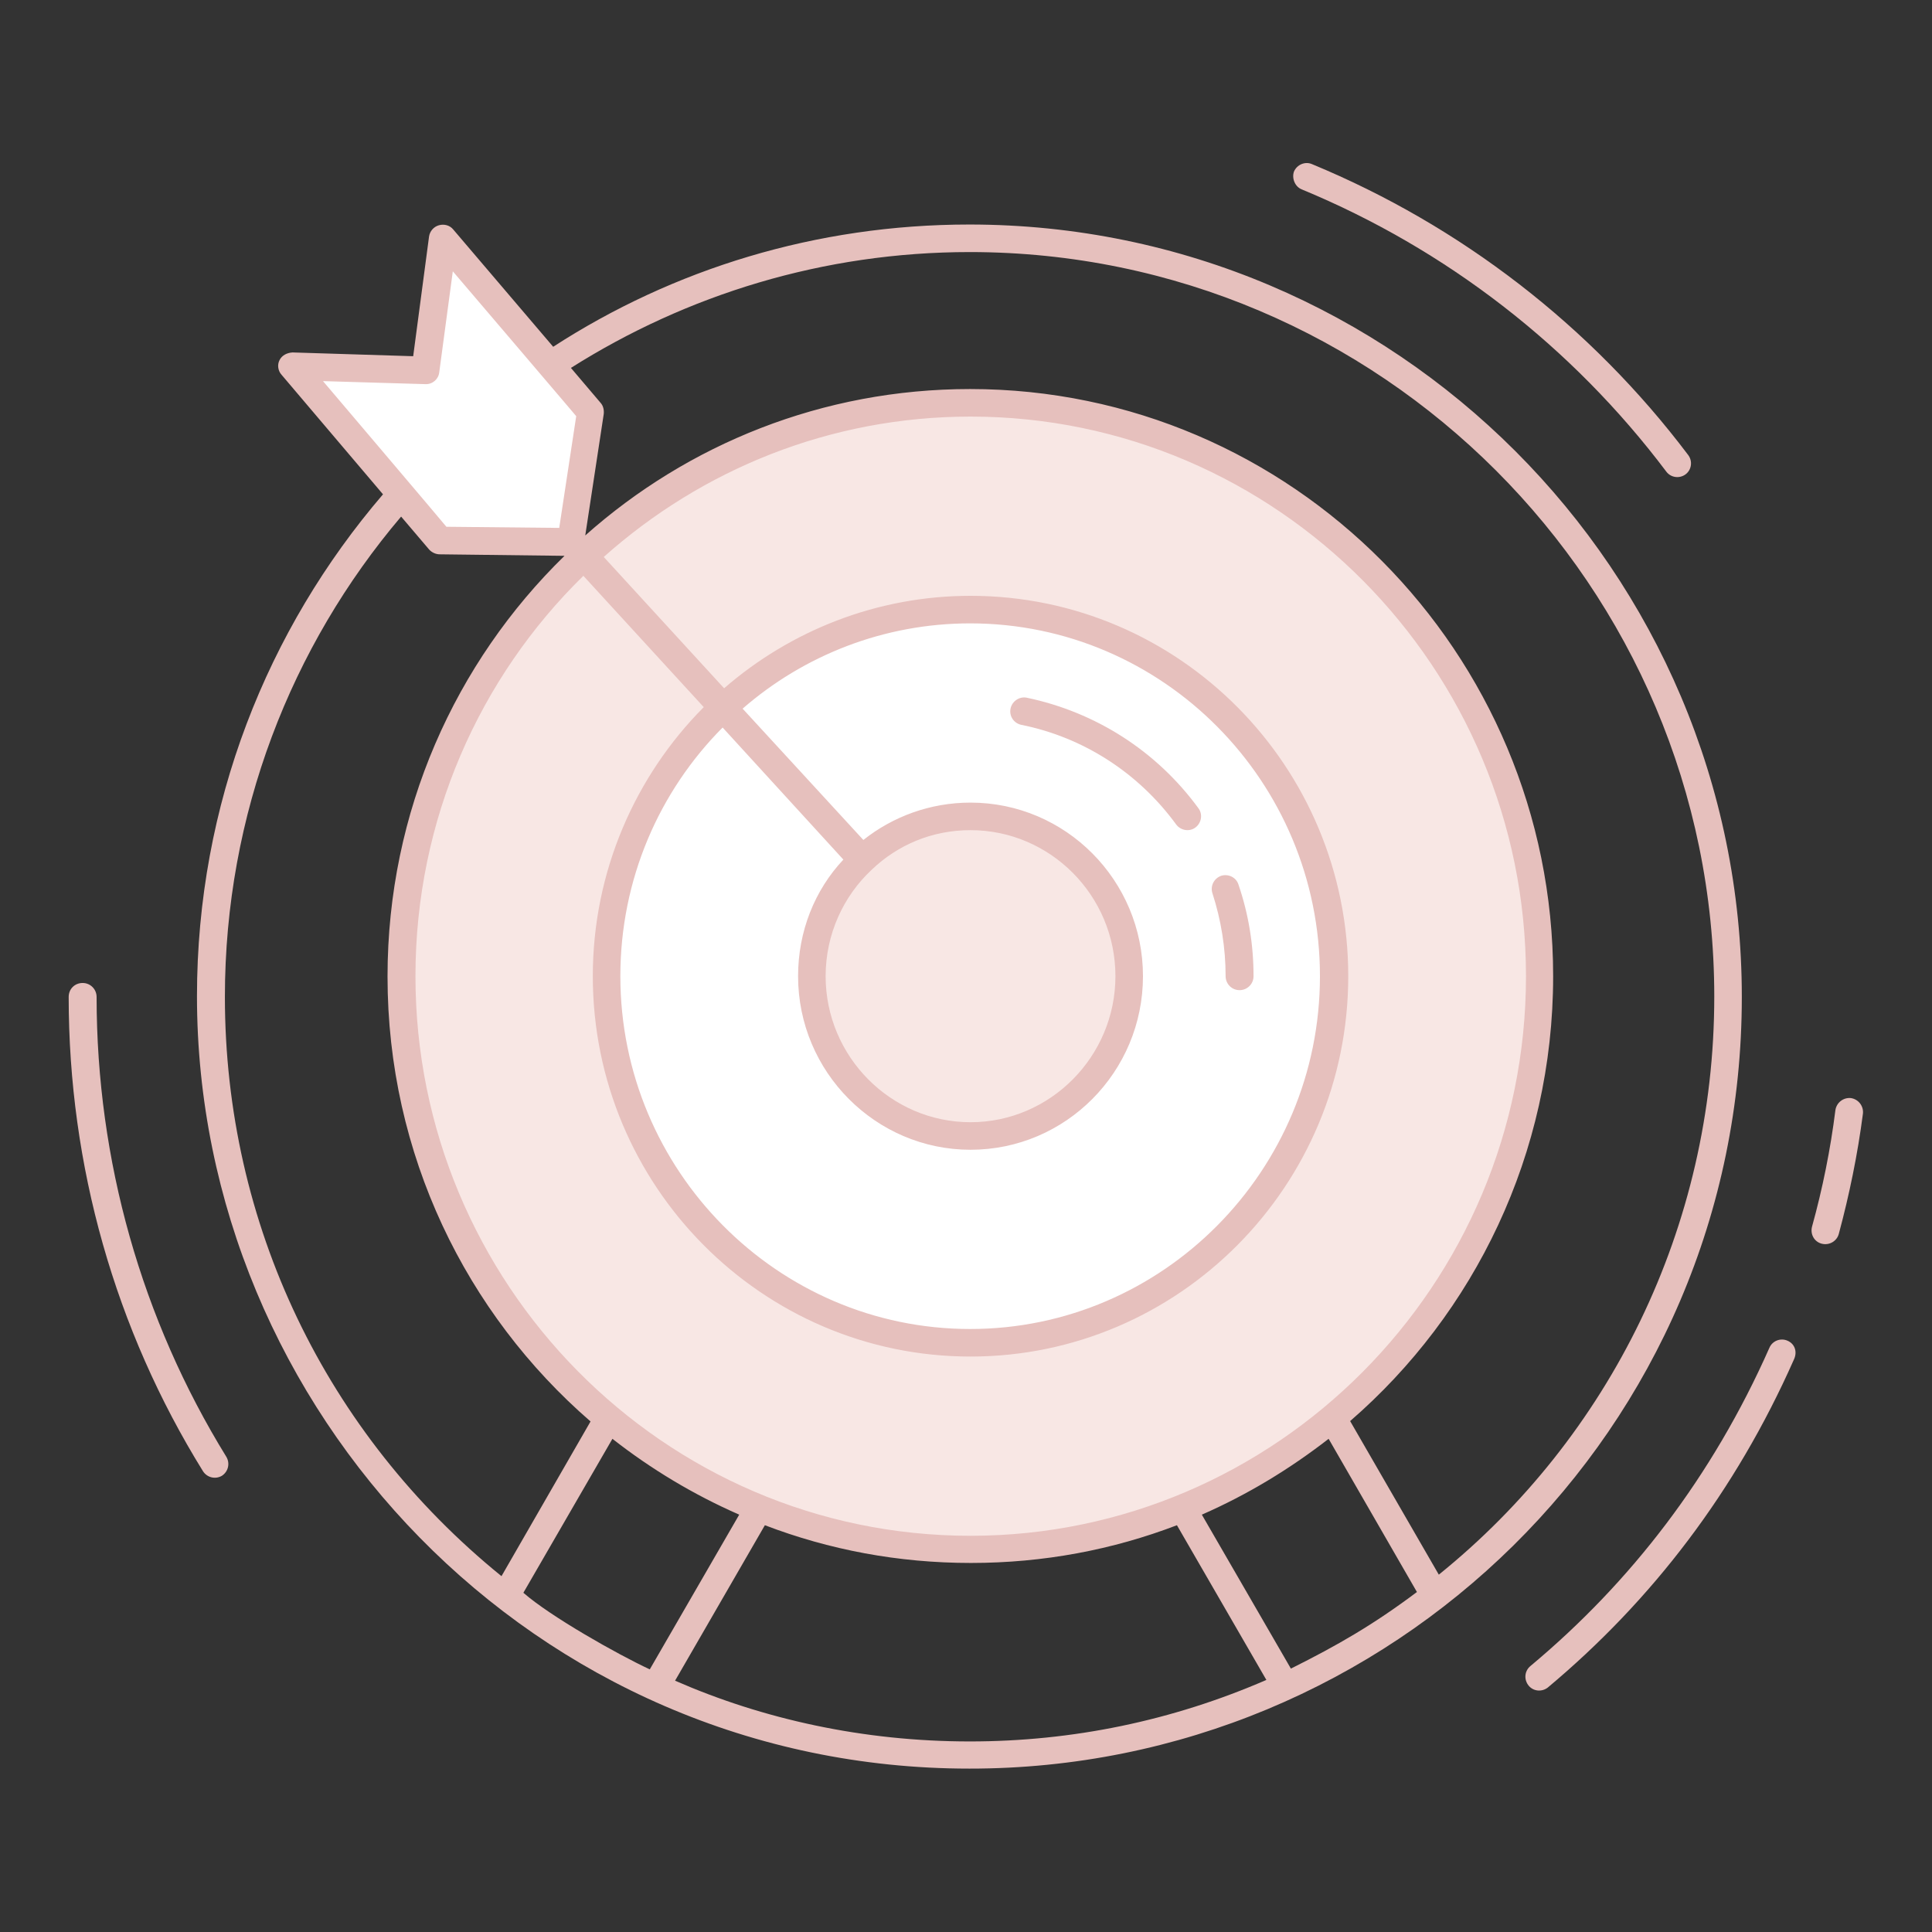
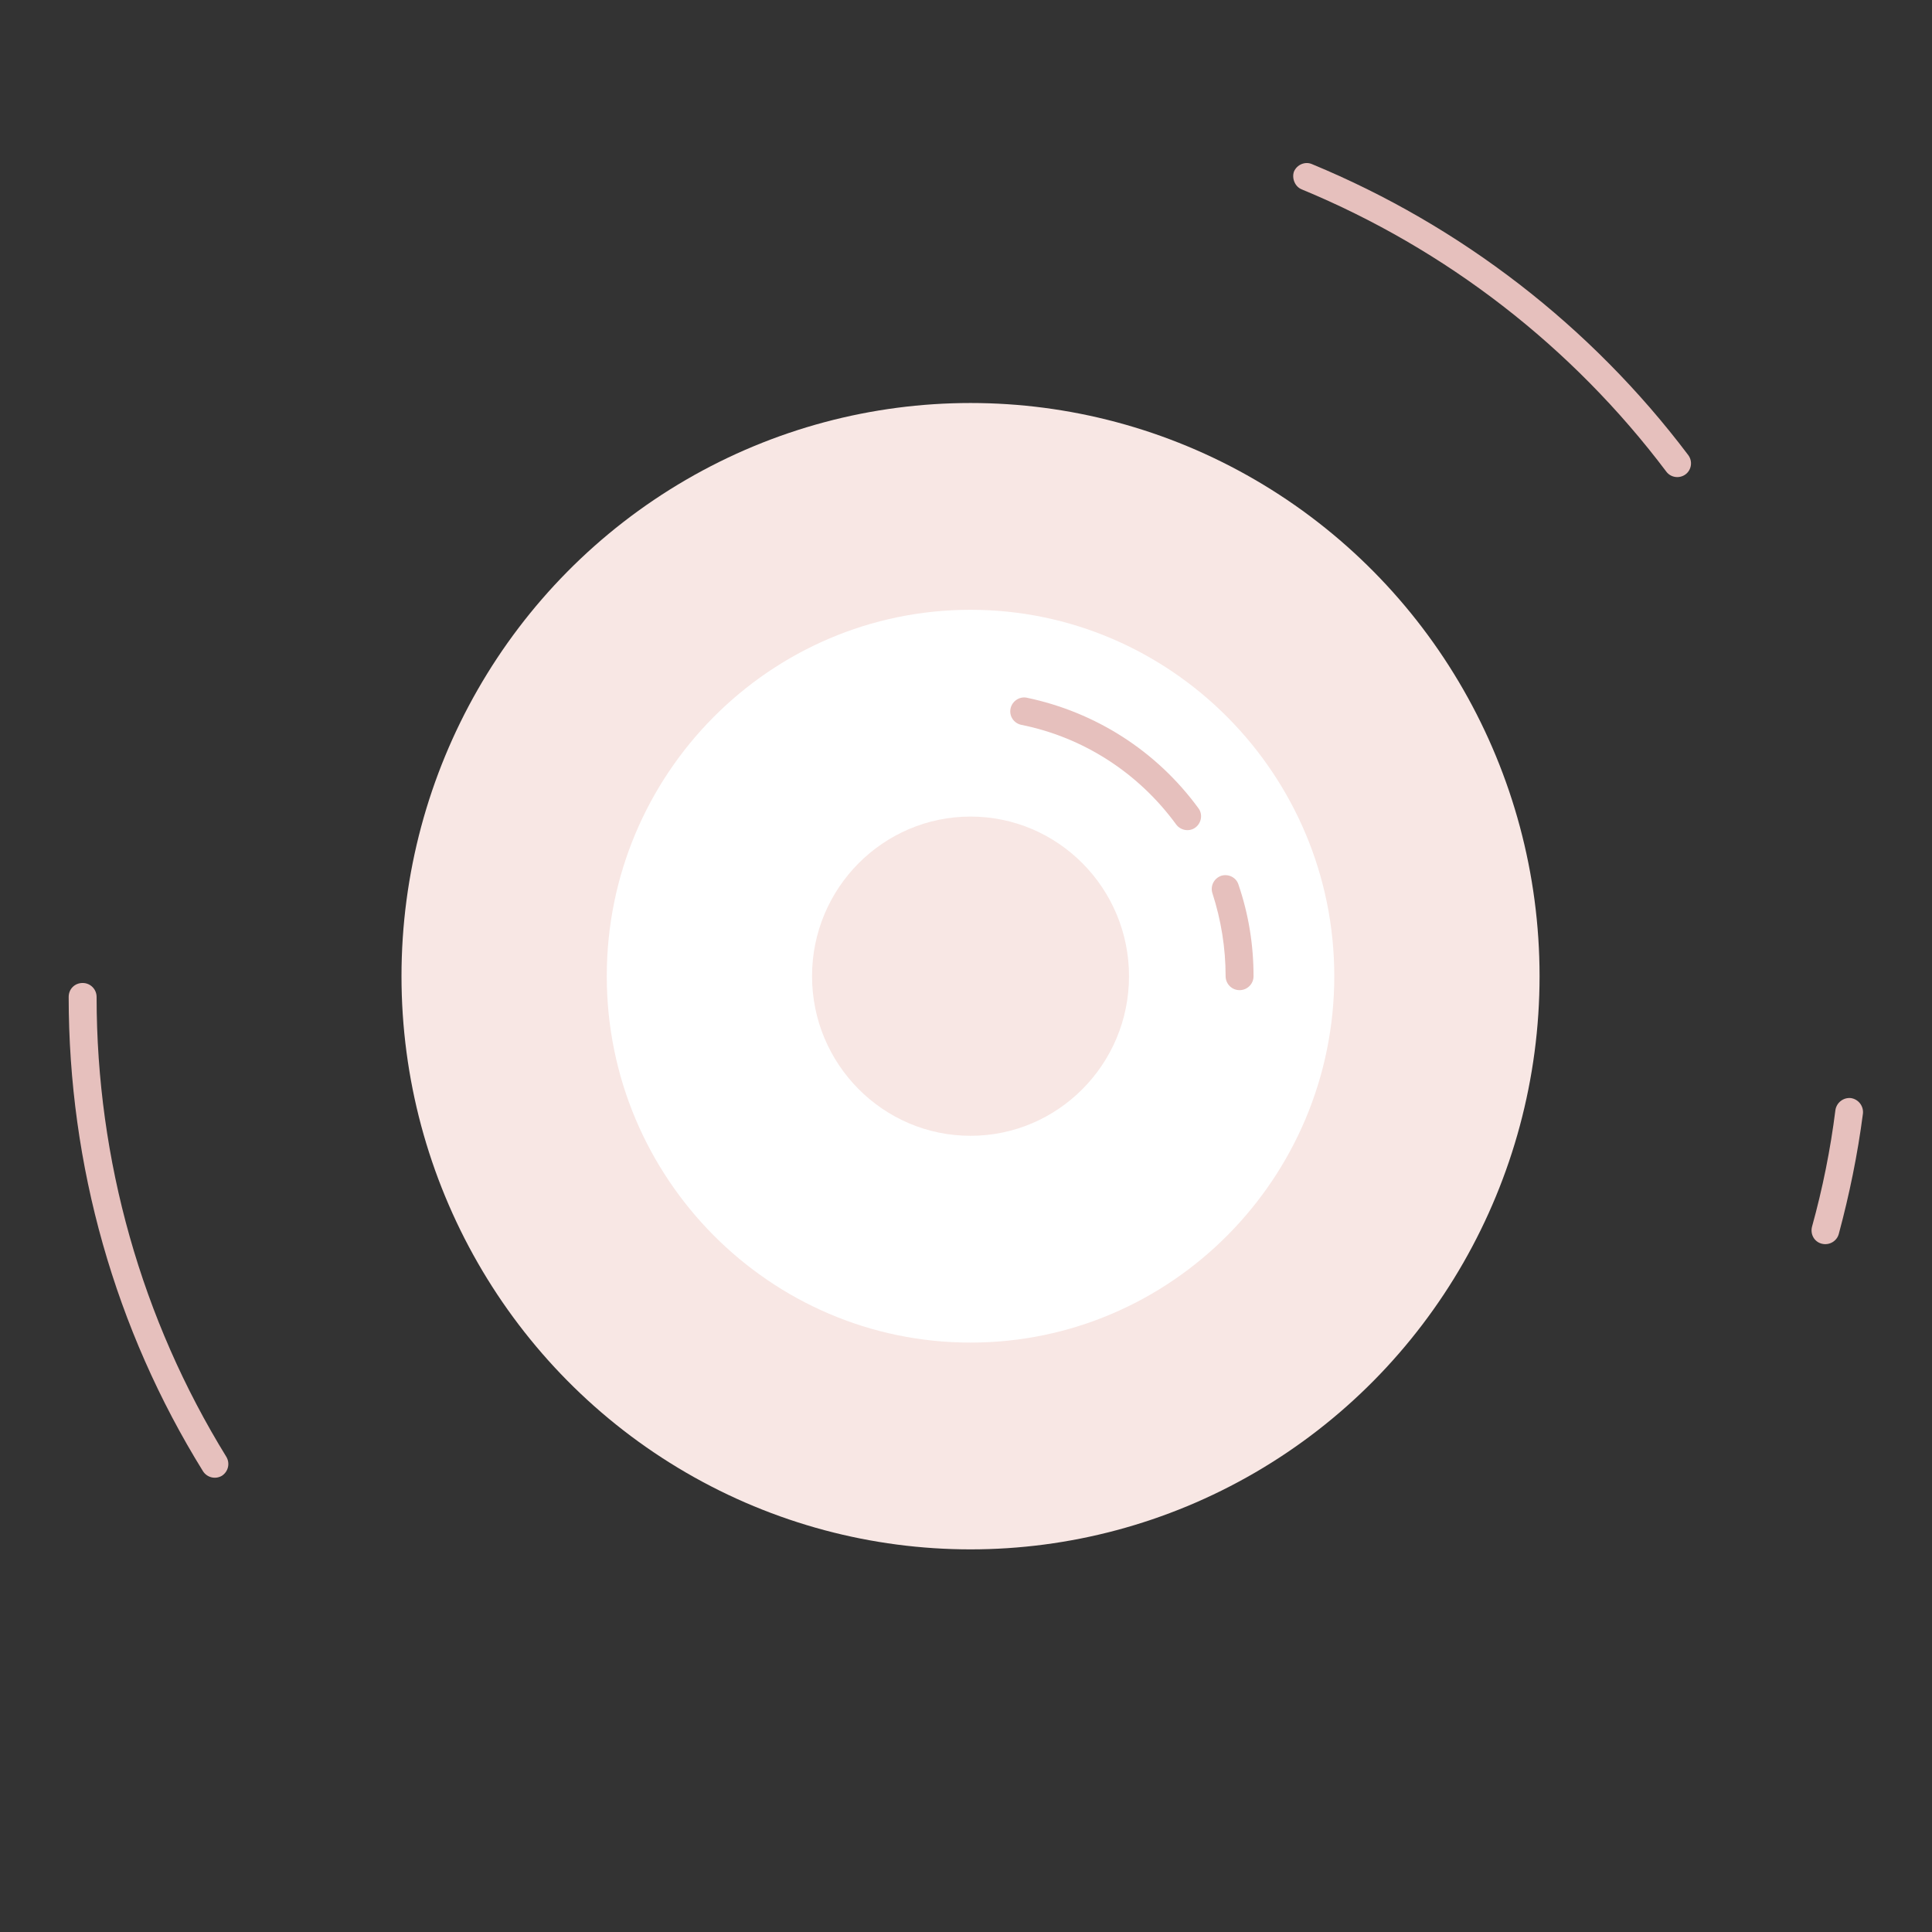
<svg xmlns="http://www.w3.org/2000/svg" width="80px" height="80px" x="0px" y="0px" viewBox="0 0 512 512" style="enable-background:new 0 0 512 512;" xml:space="preserve">
  <rect x="0" y="0" width="512" height="512" fill="#333333" stroke="none" />
  <style type="text/css">	.st0{fill:#F8E7E4;}	.st1{fill:#FFFFFF;}	.st2{fill:none;}	.st3{fill:#E6C0BD;}</style>
  <ellipse class="st0" cx="257.2" cy="258.7" rx="150.8" ry="151.9" />
  <path class="st1" d="M257.2,355.8c-53.2,0-96.4-43.6-96.4-97.1c0-53.6,43.3-97.1,96.4-97.1s96.4,43.6,96.4,97.1 C353.6,312.2,310.4,355.8,257.2,355.8z" />
  <path class="st0" d="M257.2,301c-23.2,0-42-19-42-42.3c0-23.4,18.9-42.3,42-42.3c23.2,0,42,19,42,42.3 C299.2,282,280.4,301,257.2,301z" />
-   <path class="st1" d="M156.5,109.2l-5.2,34.3l-34.7-0.4l-39.1-46l35.3,1l4.7-35L156.5,109.2z" />
-   <path class="st2" d="M151.3,143.5l77.2,84.2" />
  <g>
    <path class="st3" d="M25.6,264.2c0-2-1.6-3.7-3.7-3.7s-3.7,1.6-3.7,3.7c0,44.7,12.3,88.1,35.6,125.7c1.1,1.7,3.3,2.2,5,1.2  c1.7-1.1,2.2-3.3,1.2-5C37.5,349.6,25.6,307.5,25.6,264.2z" />
-     <path class="st3" d="M473.7,355.3c-1.8-0.8-4,0-4.8,1.9c-15.1,34.1-36.7,62.1-63.3,84.3c-1.6,1.3-1.8,3.6-0.5,5.2  c1.3,1.6,3.6,1.7,5.1,0.5c27.6-23.1,49.7-51.9,65.2-86.9C476.4,358.2,475.6,356.1,473.7,355.3z" />
    <path class="st3" d="M490.5,291c-2-0.2-3.8,1.2-4.1,3.2c-1.3,10.4-3.4,20.8-6.2,30.9c-0.5,2,0.6,4,2.6,4.5c2,0.5,4-0.7,4.5-2.6  c2.8-10.4,5-21.1,6.4-31.9C493.9,293.1,492.5,291.3,490.5,291z" />
    <path class="st3" d="M345,50.2c38.2,15.8,71.6,41.6,96.6,74.8c1.2,1.6,3.5,1.9,5.1,0.7c1.6-1.2,1.9-3.5,0.7-5.1  c-25.8-34.2-60.3-60.8-99.7-77.1c-1.8-0.8-4,0.1-4.8,2C342.3,47.3,343.2,49.5,345,50.2z" />
-     <path class="st3" d="M461.6,264.2c0-112.8-91.8-204.7-204.7-204.7c-40.6,0-78.5,11.8-110.3,32.4l-26.5-31.1  c-0.9-1.1-2.4-1.5-3.8-1.1c-1.4,0.4-2.4,1.6-2.6,3l-4.2,31.7l-32-1c-1.5,0.1-2.8,0.8-3.4,2c-0.7,1.3-0.4,2.9,0.5,3.9l26.9,31.7  c-30.7,35.8-49.3,82.2-49.3,133c0,109.7,89.2,204.7,204.7,204.7C368.3,468.8,461.6,379.2,461.6,264.2z M85.6,101l27.1,0.8  c1.9,0.1,3.5-1.3,3.7-3.1l3.6-26.8c1.1,1.3,34.9,40.9,32.7,38.4l-4.5,29.6l-29.9-0.3C117.7,138.8,85,100.3,85.6,101z M257.2,220  c21.1,0,38.4,17.3,38.4,38.7c0,21.3-17.3,38.7-38.4,38.7c-21.1,0-38.4-17.4-38.4-38.7c0-11.1,4.7-21.2,12.2-28.2  C237.9,223.9,247,220,257.2,220L257.2,220z M211.5,258.7c0,25.4,20.6,46,45.7,46c25.2,0,45.7-20.6,45.7-46c0-25.4-20.5-46-45.7-46  c-10.7,0-20.6,3.7-28.4,9.9l-32-34.8c16.2-14.1,37.4-22.6,60.3-22.6c51.1,0,92.7,41.9,92.7,93.5c0,51.5-41.6,93.5-92.7,93.5  s-92.7-42-92.7-93.5c0-25.7,10.3-49,27.1-65.9l32,35C215.9,235.9,211.5,246.8,211.5,258.7z M157.1,258.7  c0,55.6,44.9,100.8,100.1,100.8c55.2,0,100.1-45.2,100.1-100.8c0-55.6-44.8-100.8-100.1-100.8c-24.9,0-47.8,9.3-65.3,24.5  L160,147.6c25.9-23.1,59.9-37.2,97.2-37.2c81.1,0,147.2,66.5,147.2,148.3c0,81.9-66.3,148.3-147.2,148.3  c-81.5,0-147.1-67-147.1-148.3c0-41.5,17-79.2,44.5-106.1l31.9,34.8C168.4,205.6,157.1,230.9,157.1,258.7z M59.6,264.2  c0-48.5,17.6-93,46.7-127.3l7.4,8.7c0.7,0.8,1.8,1.3,2.8,1.3l33.1,0.4c-28.9,28.2-46.9,67.7-46.9,111.5  c0,47.1,20.8,89.3,53.8,117.9l-23.6,41C86.3,379.9,59.6,324.3,59.6,264.2z M138.7,422.1l23.6-40.8c10.2,8,21.5,14.8,33.6,20.1  l-23.7,41C163.6,438.4,145.9,428.4,138.7,422.1z M257,461.5c-28.2,0-54.8-5.9-78.1-16.1l23.8-41.2c17,6.5,35.3,10,54.6,10  s37.6-3.5,54.6-10l23.7,41C310.7,456,284.3,461.5,257,461.5z M375.5,421.9c-11.6,8.7-21,14.1-33.4,20.3l-23.6-40.8  c12.1-5.3,23.3-12.1,33.6-20.1L375.5,421.9L375.5,421.9z M381.3,417.3l-23.5-40.7c32.9-28.5,53.8-70.8,53.8-117.9  c0-85.8-69.3-155.6-154.5-155.6c-39.1,0-74.8,14.6-102,38.8l4.9-32.2c0.1-1-0.1-2.1-0.8-2.9l-7.9-9.3C182,78.1,218.2,66.8,257,66.8  c108.8,0,197.3,88.6,197.3,197.3C454.3,325.3,426.4,380.9,381.3,417.3z" />
    <path class="st3" d="M324.8,258.7c0,2,1.6,3.7,3.7,3.7c2,0,3.7-1.6,3.7-3.7c0-8.3-1.3-16.4-4-24.3c-0.6-1.9-2.7-2.9-4.6-2.3  c-1.9,0.7-2.9,2.7-2.3,4.6C323.6,243.8,324.8,251.2,324.8,258.7z" />
    <path class="st3" d="M311.7,218.5c1.2,1.6,3.5,2,5.1,0.8c1.6-1.2,2-3.5,0.8-5.1c-11.1-15.2-27.3-25.5-45.5-29.3  c-1.9-0.4-3.9,0.9-4.3,2.9c-0.4,2,0.9,3.9,2.9,4.3C287.1,195.4,301.7,204.8,311.7,218.5z" />
  </g>
</svg>